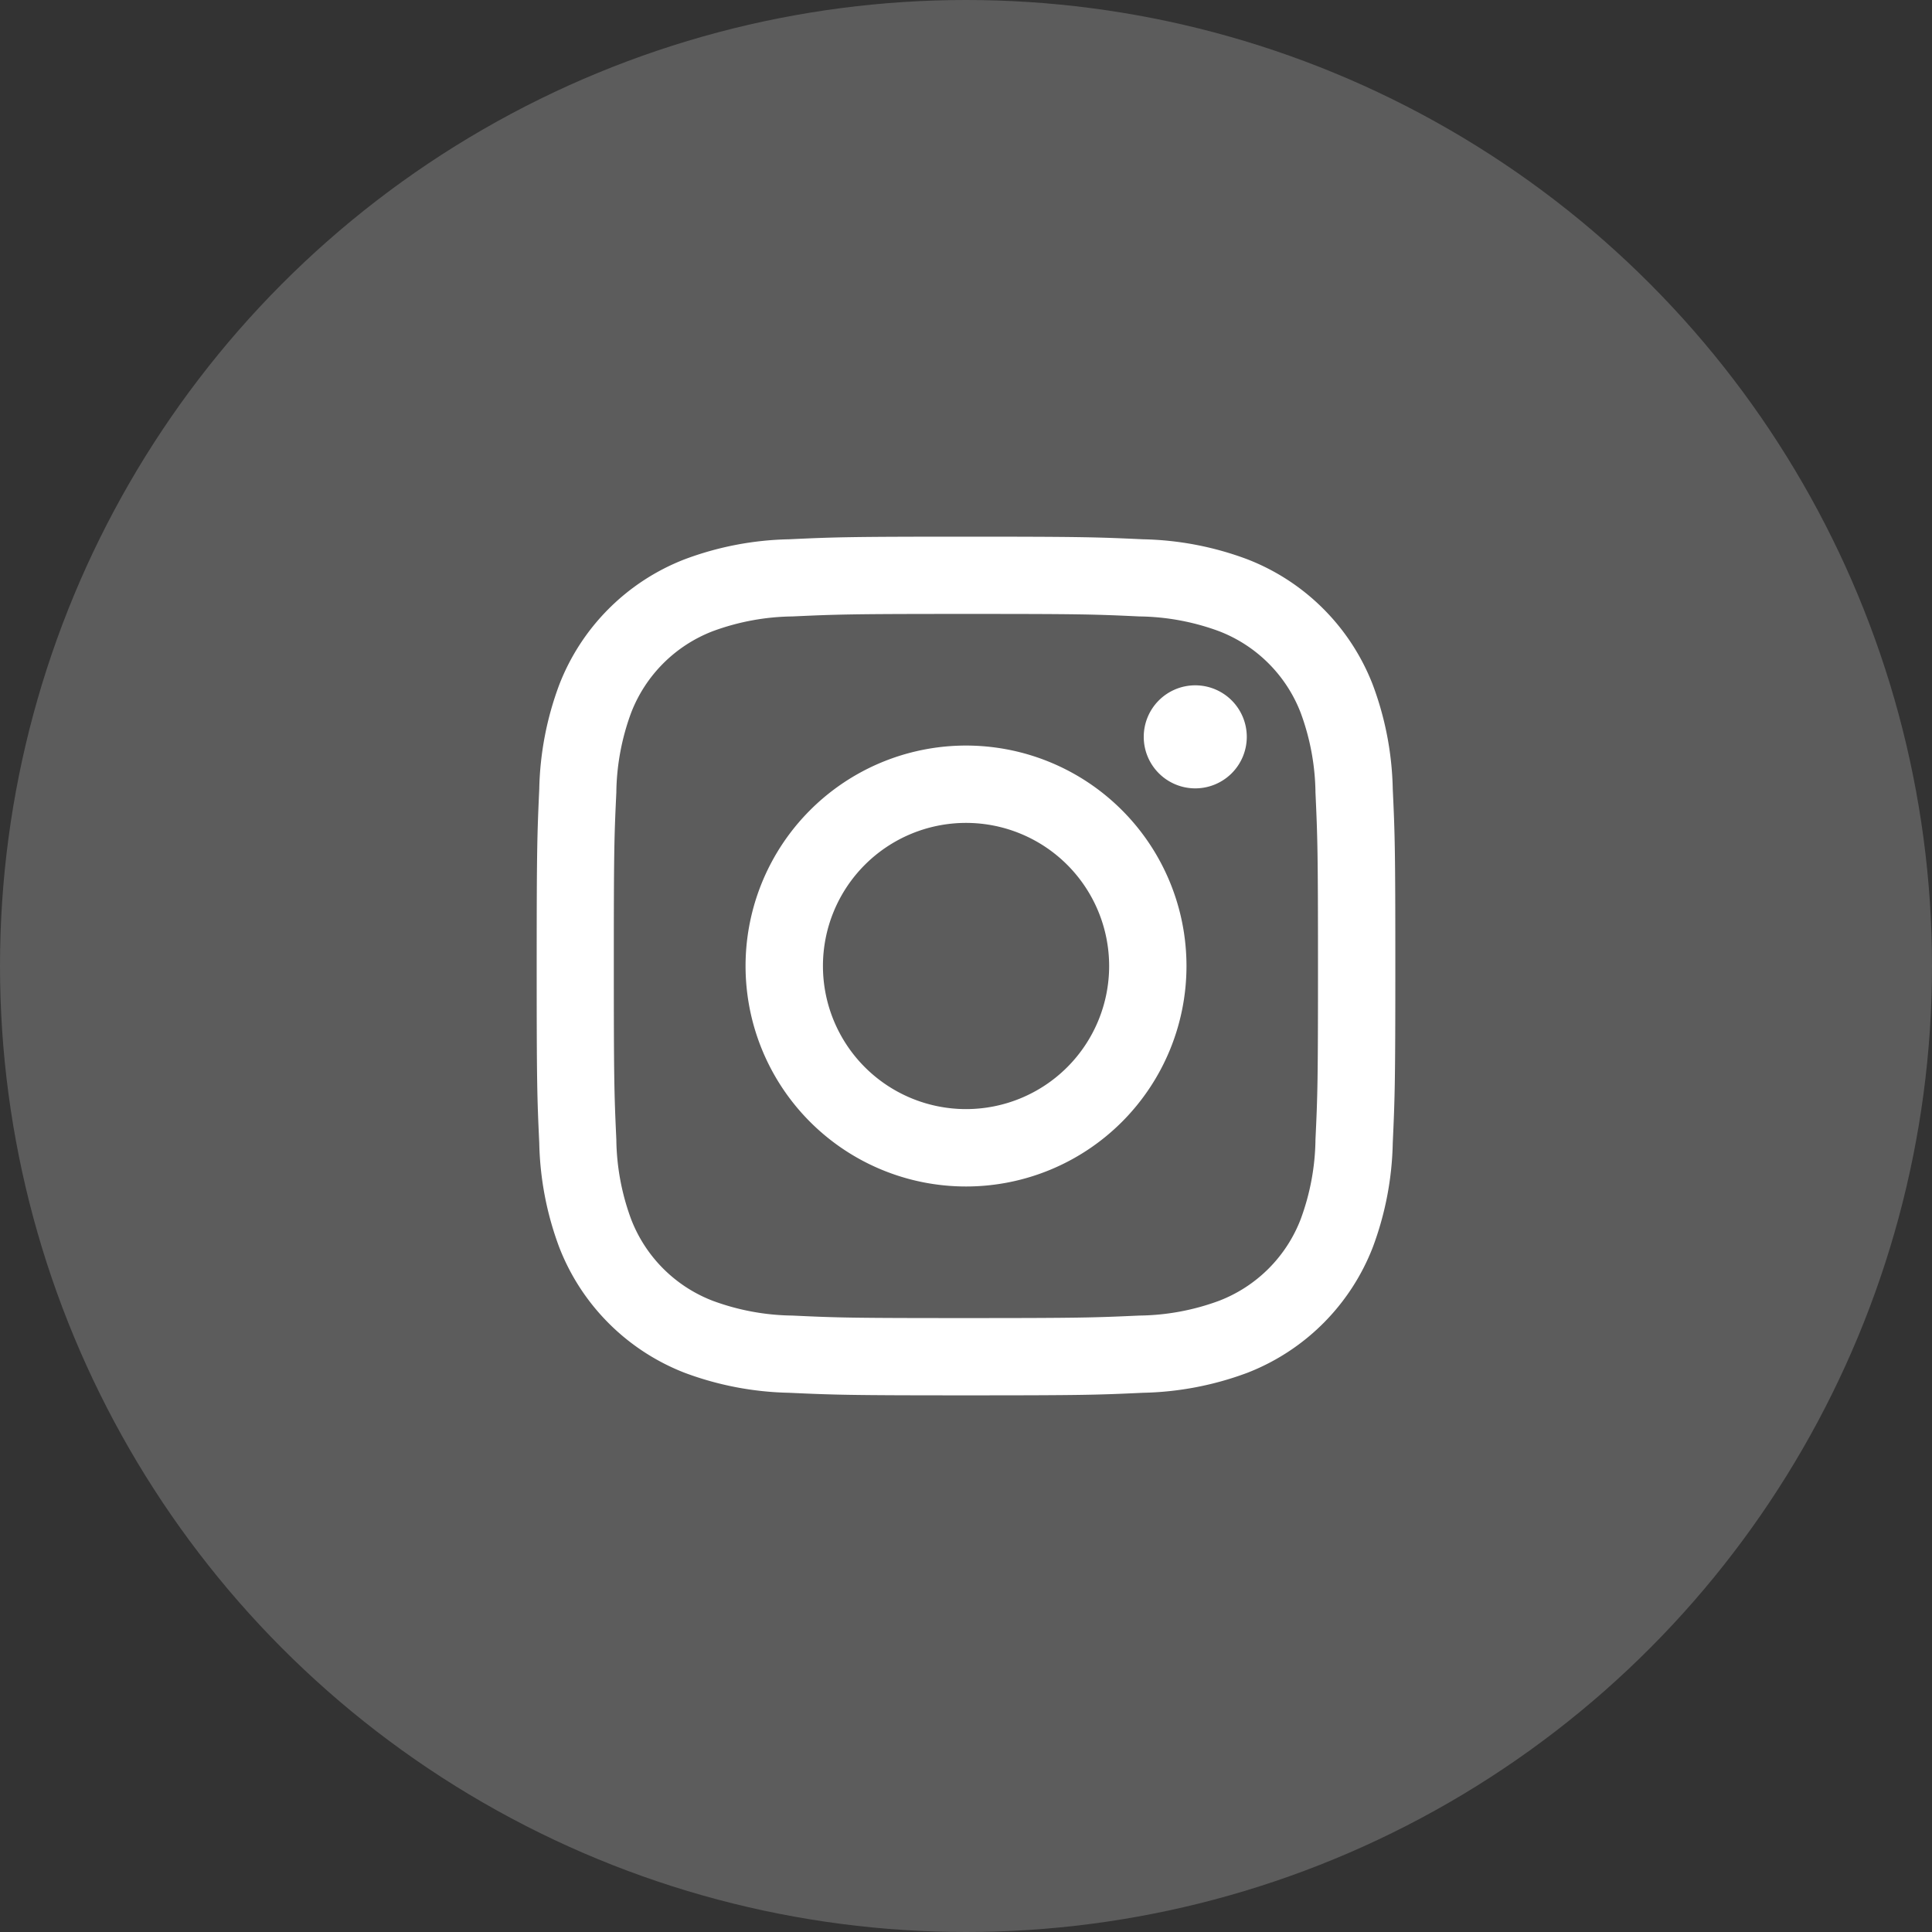
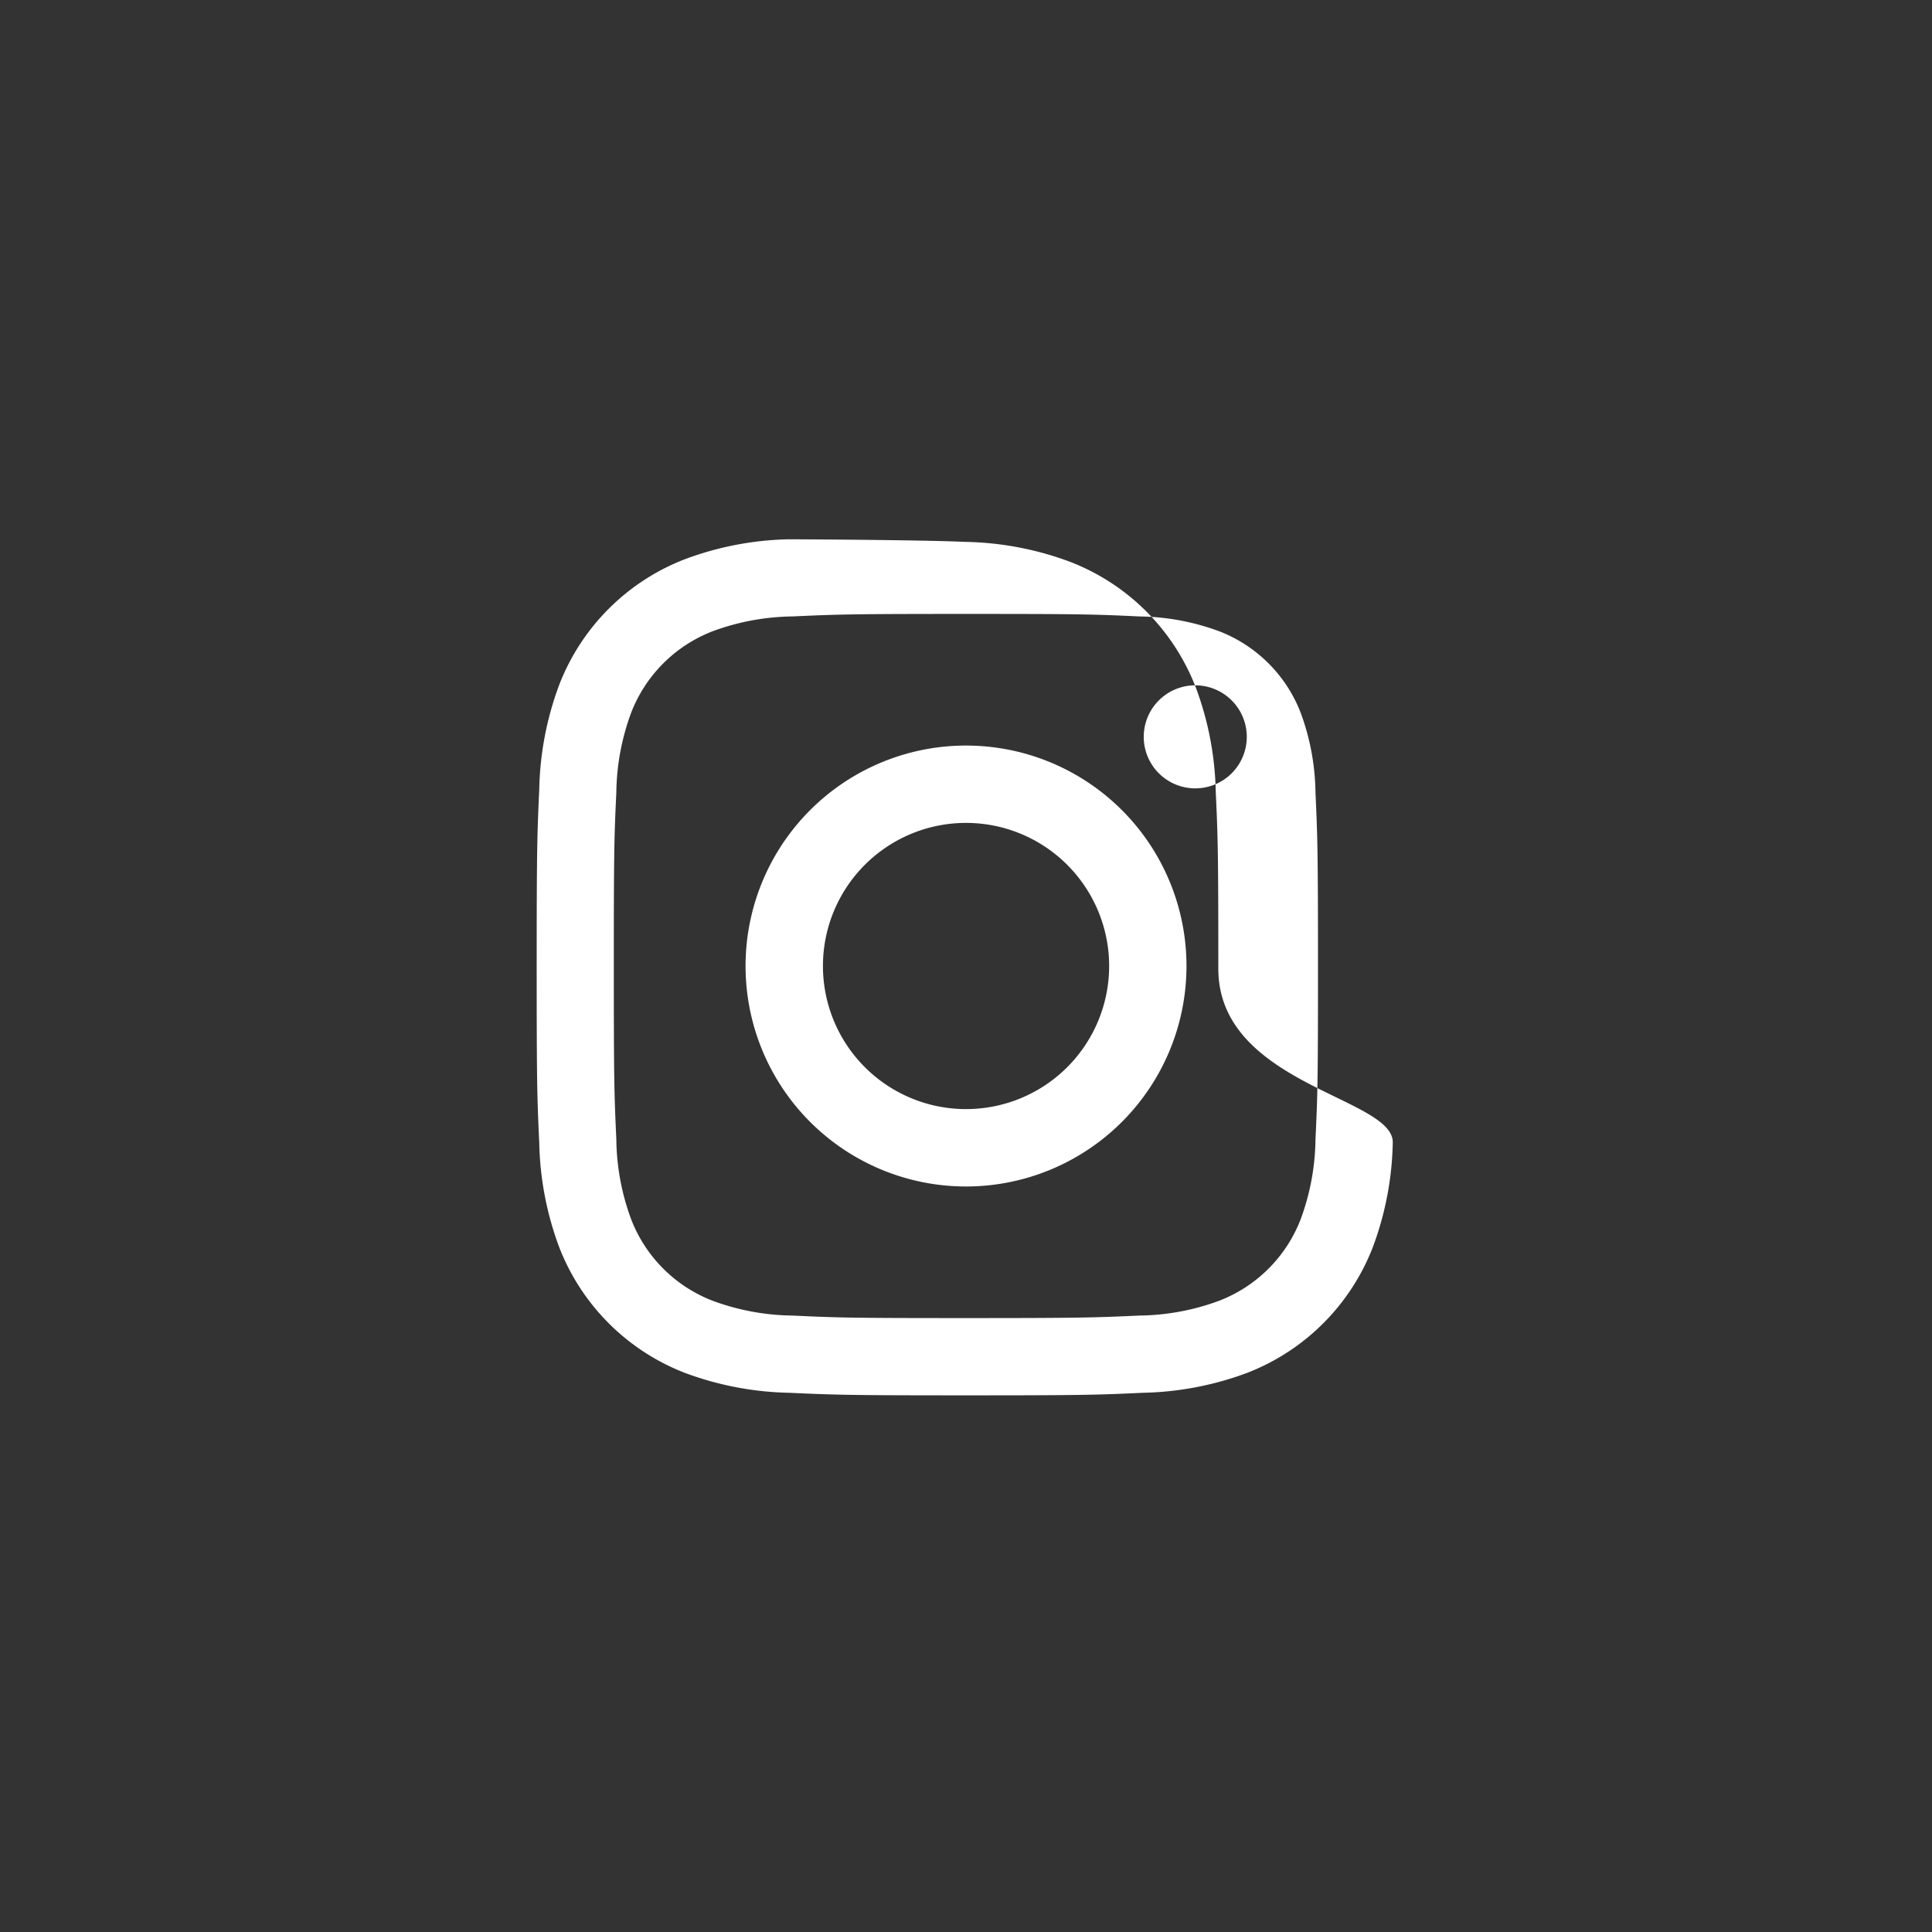
<svg xmlns="http://www.w3.org/2000/svg" width="90" height="90" viewBox="0 0 90 90">
  <rect x="0" y="0" width="90" height="90" fill="#333333" stroke="none" />
  <g id="visitoursocials_instagram" transform="translate(-379.444 47.759)">
-     <circle id="Ellipse_5" data-name="Ellipse 5" cx="45" cy="45" r="45" transform="translate(379.444 -47.759)" fill="#fff" opacity="0.2" />
-     <path id="instagram" d="M949.879,5618.245a14.672,14.672,0,0,1-.93,4.855,10.24,10.24,0,0,1-5.849,5.85,14.712,14.712,0,0,1-4.854.929c-2.133.1-2.815.12-8.246.12s-6.113-.022-8.246-.12a14.714,14.714,0,0,1-4.855-.929,10.238,10.238,0,0,1-5.849-5.85,14.679,14.679,0,0,1-.93-4.855c-.1-2.134-.12-2.815-.12-8.247s.023-6.113.12-8.245a14.681,14.681,0,0,1,.93-4.854,10.221,10.221,0,0,1,5.849-5.849,14.636,14.636,0,0,1,4.855-.93c2.133-.1,2.814-.122,8.246-.122s6.113.024,8.246.122a14.634,14.634,0,0,1,4.854.93,10.223,10.223,0,0,1,5.849,5.849,14.674,14.674,0,0,1,.93,4.854c.1,2.132.12,2.814.12,8.245S949.976,5616.111,949.879,5618.245Zm-3.6-16.328a11.077,11.077,0,0,0-.689-3.714,6.628,6.628,0,0,0-3.8-3.8,11.085,11.085,0,0,0-3.714-.689c-2.109-.1-2.742-.117-8.082-.117s-5.973.02-8.081.117a11.085,11.085,0,0,0-3.714.689,6.629,6.629,0,0,0-3.8,3.8,11.076,11.076,0,0,0-.689,3.714c-.1,2.109-.117,2.741-.117,8.081s.02,5.974.117,8.083a11.056,11.056,0,0,0,.689,3.712,6.618,6.618,0,0,0,3.8,3.8,11.047,11.047,0,0,0,3.714.689c2.109.1,2.741.117,8.081.117s5.973-.021,8.082-.117a11.047,11.047,0,0,0,3.714-.689,6.617,6.617,0,0,0,3.8-3.8,11.058,11.058,0,0,0,.689-3.712c.1-2.109.117-2.742.117-8.083S946.375,5604.026,946.279,5601.917Zm-5.6-.194a2.4,2.4,0,1,1,2.4-2.4A2.4,2.4,0,0,1,940.675,5601.723ZM930,5620.269A10.27,10.27,0,1,1,940.27,5610,10.27,10.27,0,0,1,930,5620.269Zm0-16.937a6.666,6.666,0,1,0,6.667,6.666A6.667,6.667,0,0,0,930,5603.332Z" transform="translate(-505.555 -5612.757)" fill="#fff" />
+     <path id="instagram" d="M949.879,5618.245a14.672,14.672,0,0,1-.93,4.855,10.24,10.24,0,0,1-5.849,5.85,14.712,14.712,0,0,1-4.854.929c-2.133.1-2.815.12-8.246.12s-6.113-.022-8.246-.12a14.714,14.714,0,0,1-4.855-.929,10.238,10.238,0,0,1-5.849-5.85,14.679,14.679,0,0,1-.93-4.855c-.1-2.134-.12-2.815-.12-8.247s.023-6.113.12-8.245a14.681,14.681,0,0,1,.93-4.854,10.221,10.221,0,0,1,5.849-5.849,14.636,14.636,0,0,1,4.855-.93s6.113.024,8.246.122a14.634,14.634,0,0,1,4.854.93,10.223,10.223,0,0,1,5.849,5.849,14.674,14.674,0,0,1,.93,4.854c.1,2.132.12,2.814.12,8.245S949.976,5616.111,949.879,5618.245Zm-3.6-16.328a11.077,11.077,0,0,0-.689-3.714,6.628,6.628,0,0,0-3.8-3.8,11.085,11.085,0,0,0-3.714-.689c-2.109-.1-2.742-.117-8.082-.117s-5.973.02-8.081.117a11.085,11.085,0,0,0-3.714.689,6.629,6.629,0,0,0-3.8,3.8,11.076,11.076,0,0,0-.689,3.714c-.1,2.109-.117,2.741-.117,8.081s.02,5.974.117,8.083a11.056,11.056,0,0,0,.689,3.712,6.618,6.618,0,0,0,3.8,3.8,11.047,11.047,0,0,0,3.714.689c2.109.1,2.741.117,8.081.117s5.973-.021,8.082-.117a11.047,11.047,0,0,0,3.714-.689,6.617,6.617,0,0,0,3.8-3.8,11.058,11.058,0,0,0,.689-3.712c.1-2.109.117-2.742.117-8.083S946.375,5604.026,946.279,5601.917Zm-5.6-.194a2.4,2.4,0,1,1,2.4-2.4A2.4,2.4,0,0,1,940.675,5601.723ZM930,5620.269A10.27,10.27,0,1,1,940.27,5610,10.27,10.27,0,0,1,930,5620.269Zm0-16.937a6.666,6.666,0,1,0,6.667,6.666A6.667,6.667,0,0,0,930,5603.332Z" transform="translate(-505.555 -5612.757)" fill="#fff" />
  </g>
</svg>